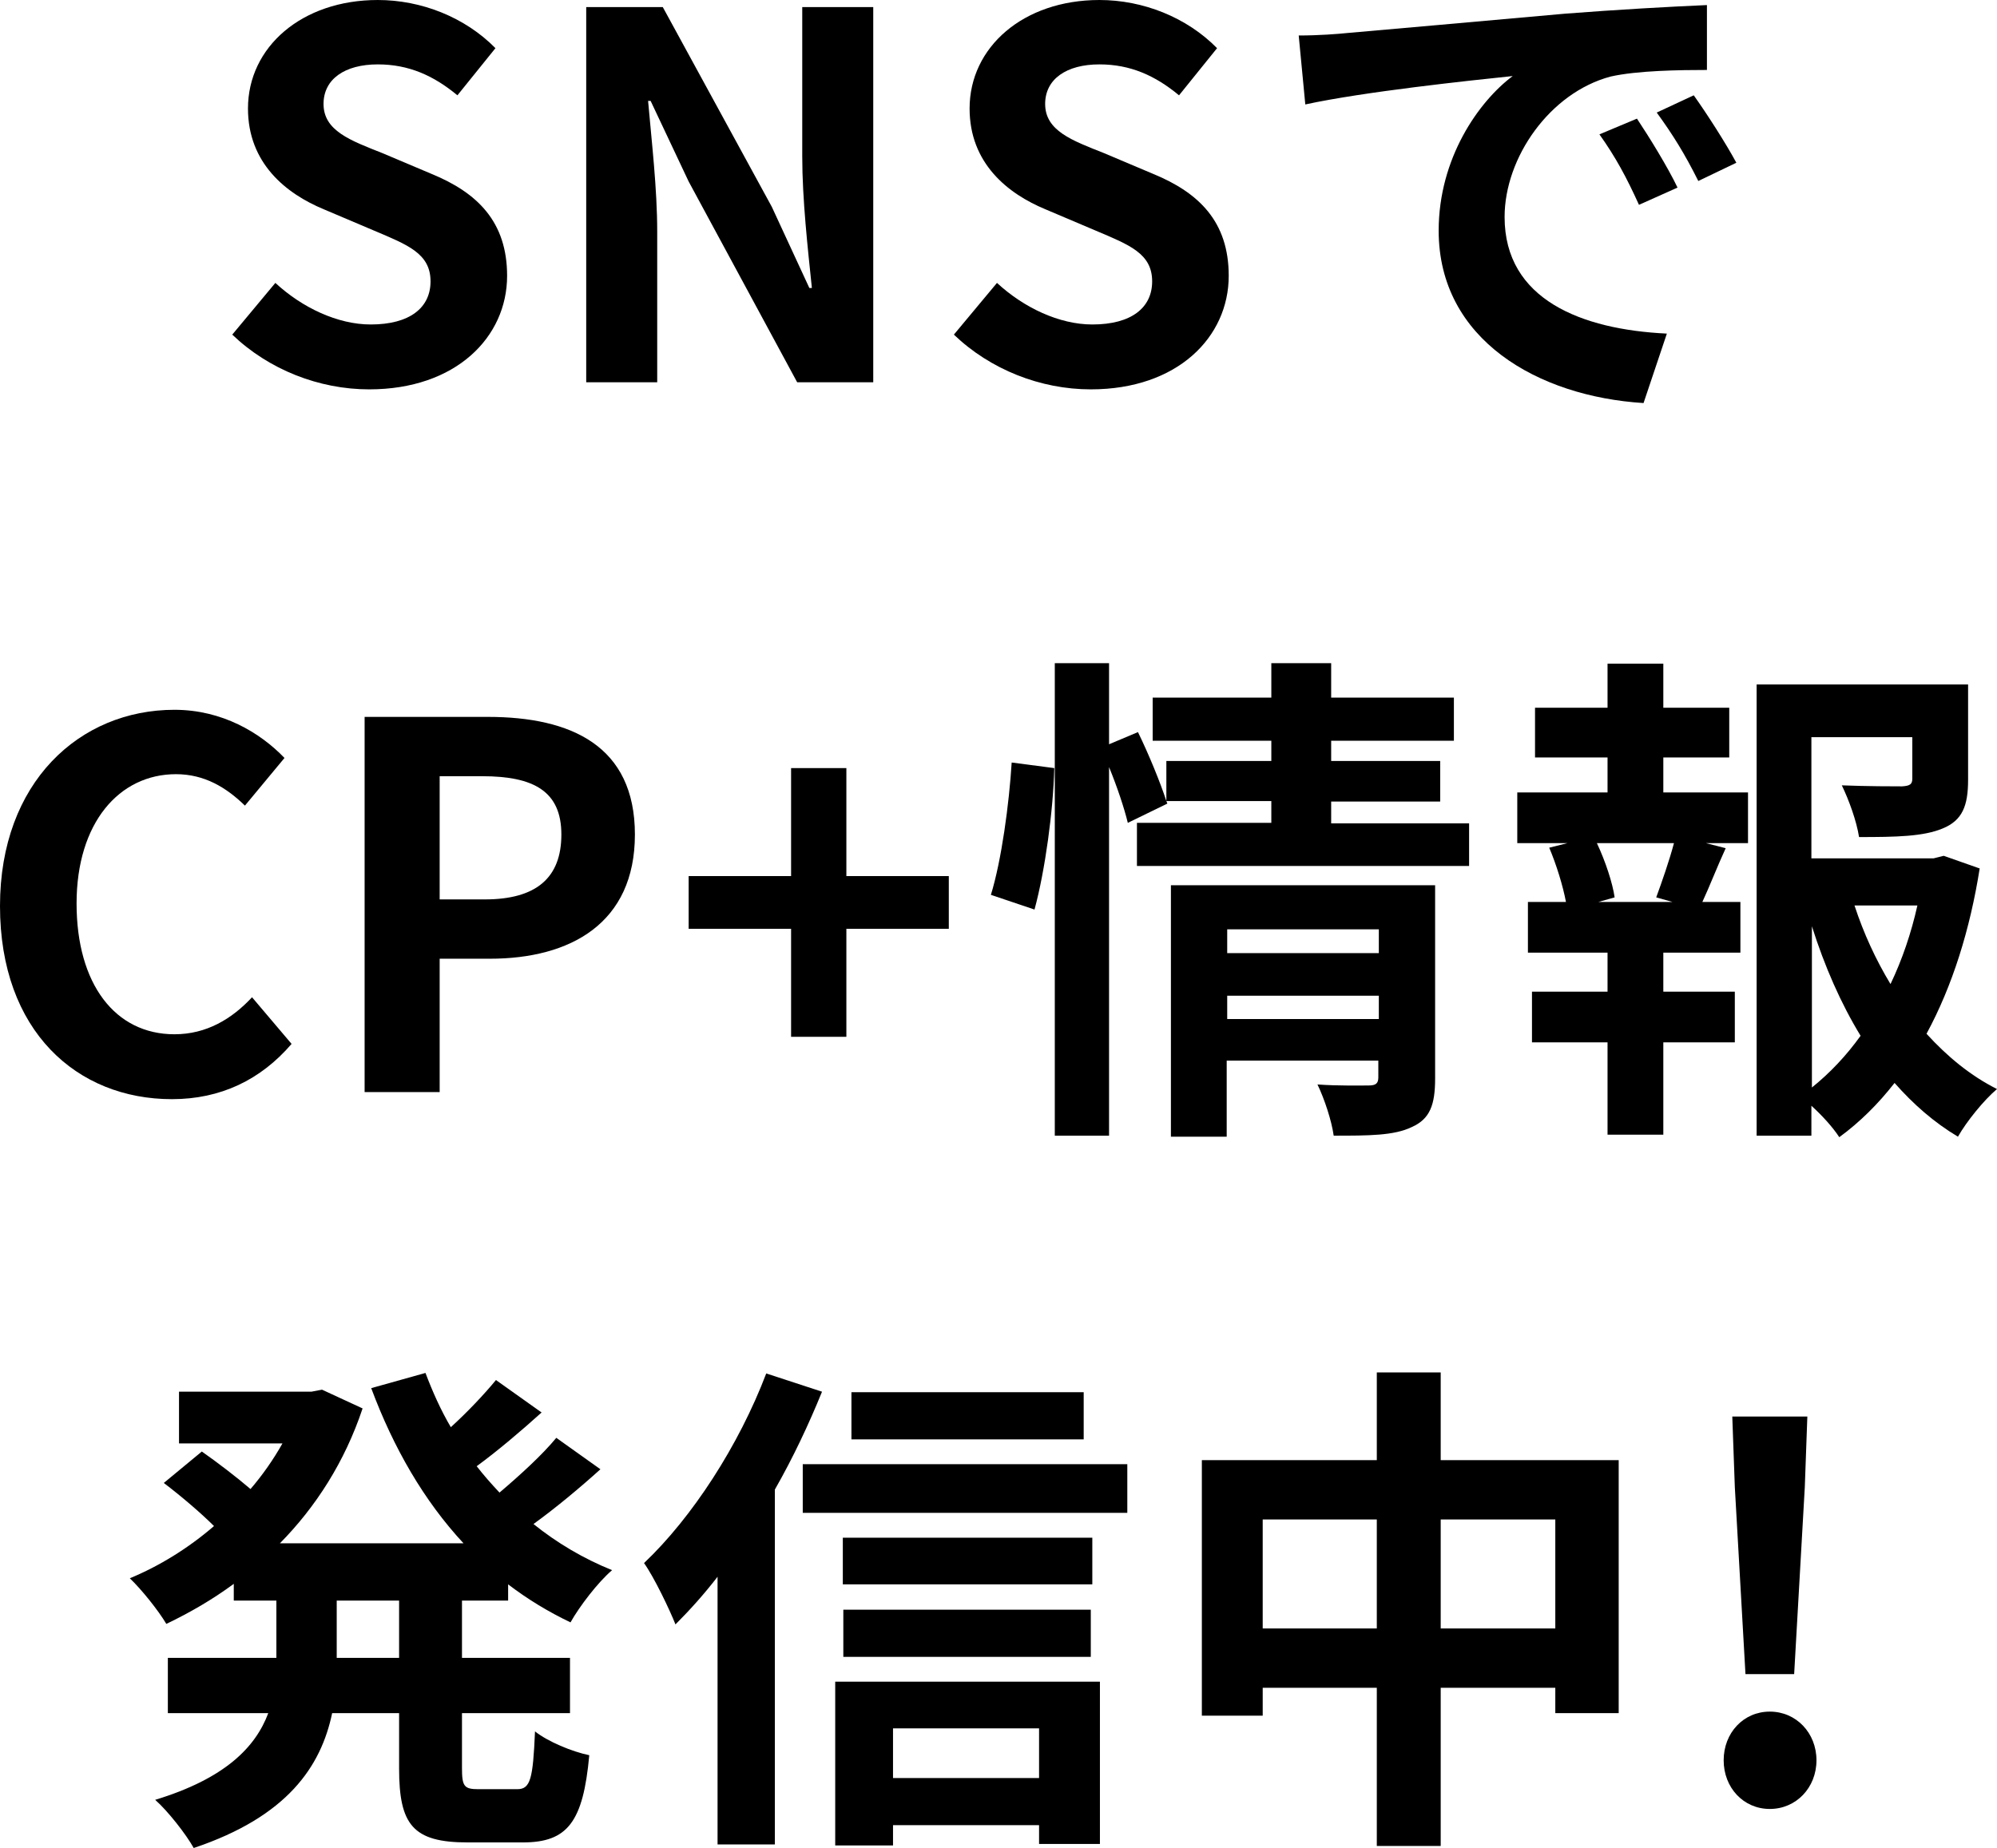
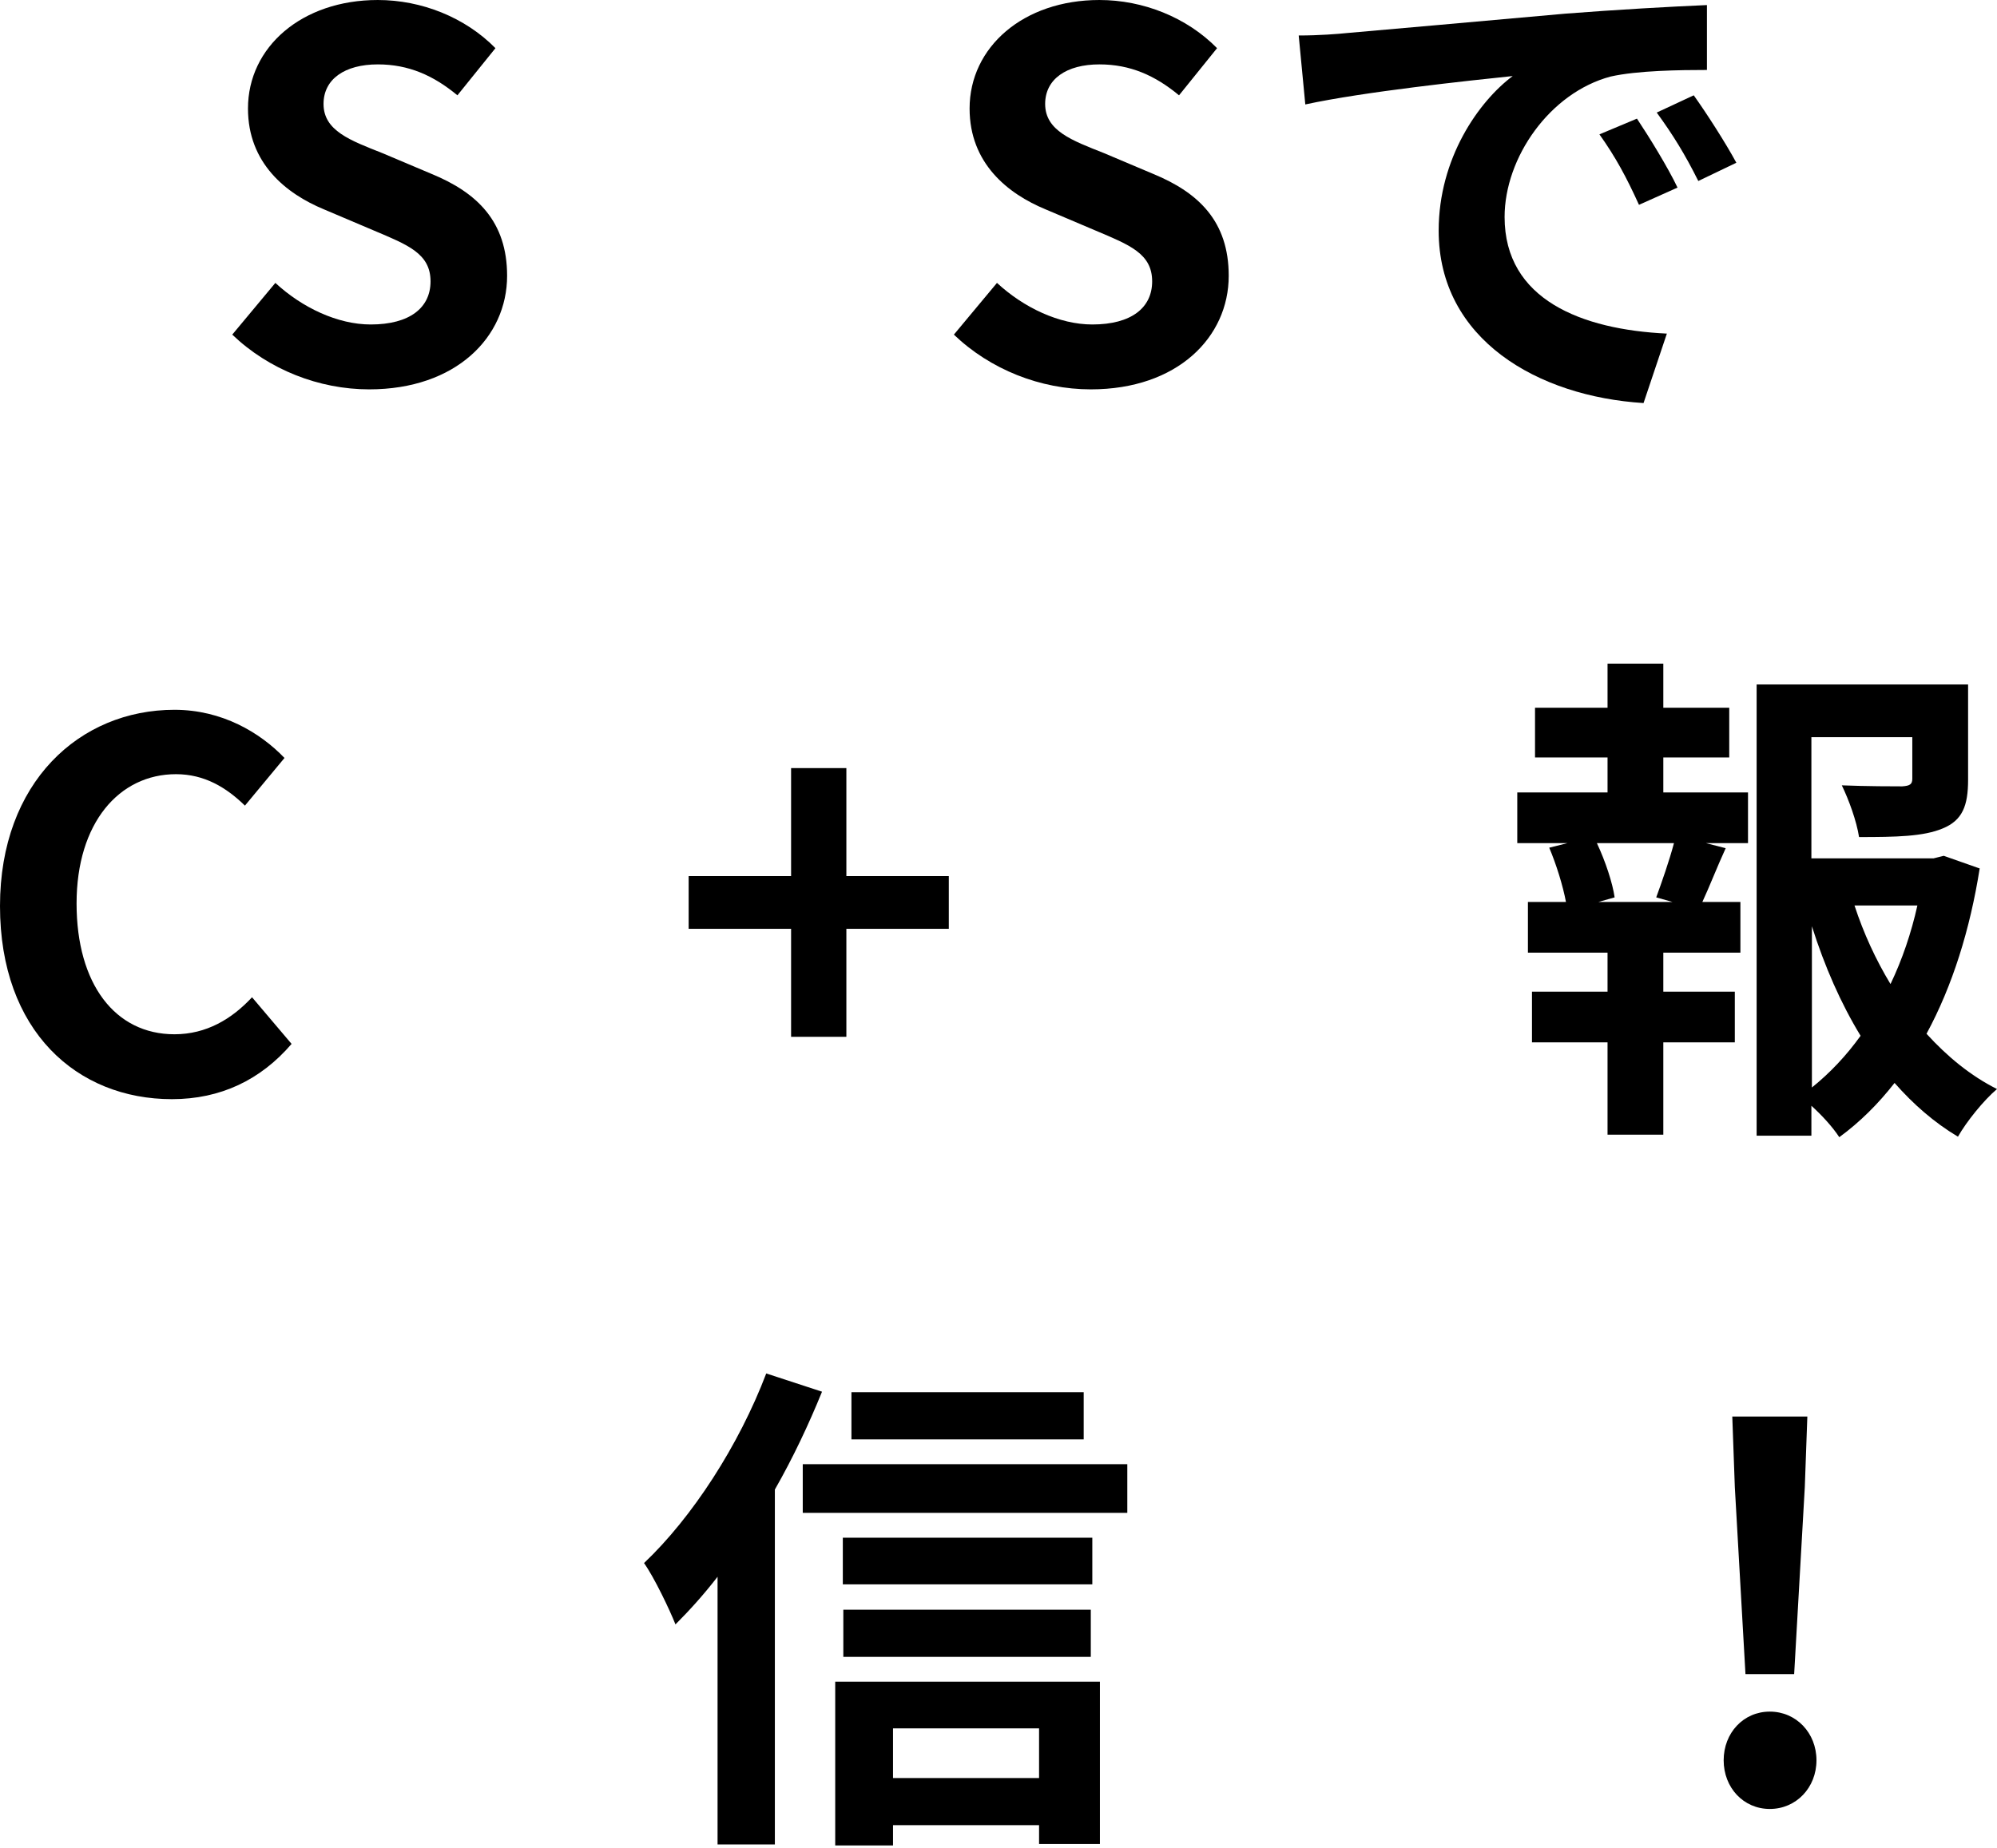
<svg xmlns="http://www.w3.org/2000/svg" id="b" viewBox="0 0 39.38 36.45">
  <defs>
    <style>.d{stroke-width:0px;}</style>
  </defs>
  <g id="c">
    <path class="d" d="M4.58,6.6l.85-1.02c.53.49,1.23.82,1.88.82.77,0,1.18-.33,1.18-.85,0-.55-.45-.72-1.11-1l-.99-.42c-.75-.31-1.5-.91-1.5-1.99,0-1.21,1.06-2.14,2.56-2.14.86,0,1.72.34,2.32.95l-.75.93c-.47-.39-.96-.61-1.57-.61-.65,0-1.07.29-1.07.78,0,.53.53.72,1.16.97l.97.41c.9.37,1.49.94,1.49,2.01,0,1.21-1.01,2.24-2.72,2.24-.99,0-1.98-.39-2.7-1.08Z" />
-     <path class="d" d="M11.56.14h1.51l2.15,3.94.74,1.6h.05c-.08-.77-.19-1.75-.19-2.59V.14h1.4v7.4h-1.5l-2.14-3.96-.75-1.59h-.05c.07.8.18,1.73.18,2.58v2.97h-1.4V.14Z" />
    <path class="d" d="M18.81,6.6l.85-1.02c.53.49,1.23.82,1.88.82.77,0,1.18-.33,1.18-.85,0-.55-.45-.72-1.11-1l-.99-.42c-.75-.31-1.5-.91-1.5-1.99,0-1.21,1.06-2.14,2.56-2.14.86,0,1.72.34,2.32.95l-.75.93c-.47-.39-.96-.61-1.57-.61-.65,0-1.07.29-1.07.78,0,.53.53.72,1.16.97l.97.41c.9.37,1.49.94,1.49,2.01,0,1.21-1.01,2.24-2.72,2.24-.99,0-1.98-.39-2.7-1.08Z" />
    <path class="d" d="M26.58.65c.83-.07,2.47-.22,4.28-.38,1.02-.08,2.1-.14,2.8-.17v1.28c-.52,0-1.37.01-1.9.13-1.2.32-2.09,1.6-2.09,2.77,0,1.63,1.52,2.22,3.2,2.3l-.46,1.37c-2.08-.13-4.04-1.25-4.04-3.4,0-1.43.79-2.55,1.46-3.05-.86.09-2.94.31-4.09.56l-.13-1.36c.4,0,.78-.03.97-.05ZM33.08,3.7l-.76.34c-.25-.55-.46-.94-.78-1.39l.74-.31c.24.36.61.96.8,1.36ZM34.24,3.21l-.75.36c-.27-.54-.5-.91-.82-1.35l.73-.34c.25.35.63.94.84,1.33Z" />
    <path class="d" d="M0,17.87c0-2.44,1.57-3.87,3.44-3.87.94,0,1.69.45,2.17.95l-.78.94c-.37-.36-.8-.62-1.36-.62-1.12,0-1.96.96-1.96,2.55s.76,2.58,1.93,2.58c.63,0,1.13-.3,1.53-.73l.78.92c-.61.71-1.4,1.09-2.36,1.09-1.87,0-3.39-1.34-3.39-3.81Z" />
-     <path class="d" d="M7.19,14.14h2.43c1.64,0,2.9.57,2.9,2.32s-1.27,2.45-2.86,2.45h-.99v2.63h-1.48v-7.4ZM9.56,17.74c1.02,0,1.51-.43,1.51-1.28s-.54-1.15-1.56-1.15h-.84v2.43h.89Z" />
    <path class="d" d="M15.6,18.32h-2.02v-1.04h2.02v-2.13h1.09v2.13h2.02v1.04h-2.02v2.13h-1.09v-2.13Z" />
-     <path class="d" d="M19.54,17.65c.21-.68.36-1.8.41-2.61l.84.11c-.02.83-.18,2.02-.39,2.79l-.86-.29ZM28.97,16.23v.85h-6.55v-.85h2.65v-.43h-2.07l.02.05-.78.38c-.07-.29-.21-.71-.37-1.1v7.27h-1.07v-9.32h1.07v1.6l.57-.24c.21.43.44.99.56,1.36v-.79h2.07v-.4h-2.34v-.85h2.34v-.68h1.18v.68h2.42v.85h-2.42v.4h2.15v.8h-2.15v.43h2.72ZM28.3,21.27c0,.52-.1.8-.46.96-.35.17-.85.17-1.54.17-.04-.29-.18-.72-.32-1.01.41.03.88.02,1.01.02.14,0,.19-.04.19-.16v-.33h-2.99v1.5h-1.1v-4.96h5.21v3.81ZM24.2,18.33v.47h2.99v-.47h-2.99ZM27.19,20.1v-.46h-2.99v.46h2.99Z" />
    <path class="d" d="M32.8,15.63h1.67v1h-.83l.39.1c-.17.37-.32.76-.46,1.06h.75v1h-1.52v.77h1.41v1h-1.41v1.82h-1.1v-1.82h-1.49v-1h1.49v-.77h-1.57v-1h.75c-.06-.32-.19-.74-.33-1.07l.36-.09h-.99v-1h1.78v-.69h-1.43v-.98h1.43v-.87h1.1v.87h1.3v.98h-1.3v.69ZM32.66,17.7c.11-.3.26-.73.35-1.07h-1.52c.17.36.31.79.35,1.07l-.32.09h1.46l-.32-.09ZM39.04,17.12c-.19,1.21-.54,2.33-1.05,3.27.41.45.87.83,1.39,1.09-.26.22-.6.64-.77.94-.47-.28-.88-.64-1.25-1.06-.32.41-.68.77-1.09,1.07-.13-.2-.34-.43-.55-.62v.59h-1.08v-8.9h4.17v1.88c0,.51-.11.8-.5.96-.38.16-.92.17-1.65.17-.05-.32-.2-.73-.34-1.02.49.02,1.04.02,1.19.02.15-.01.2-.04.2-.15v-.82h-1.99v2.39h2.41l.2-.05.71.25ZM35.73,21.45c.36-.29.68-.63.96-1.02-.39-.64-.71-1.37-.96-2.16v3.18ZM36.57,17.86c.18.55.42,1.07.71,1.55.23-.48.41-1.01.53-1.55h-1.24Z" />
-     <path class="d" d="M9.11,31.57v1.13h2.13v1.09h-2.13v1.08c0,.36.04.42.32.42h.77c.26,0,.31-.2.35-1.14.25.2.73.4,1.07.47-.12,1.32-.43,1.72-1.31,1.72h-1.09c-1.08,0-1.35-.35-1.35-1.46v-1.09h-1.32c-.22,1.05-.88,2.04-2.73,2.66-.15-.27-.51-.73-.76-.95,1.38-.42,1.98-1.04,2.23-1.71h-1.98v-1.09h2.14v-1.13h-.84v-.33c-.42.31-.87.57-1.33.79-.16-.27-.49-.68-.72-.9.58-.24,1.15-.59,1.66-1.03-.26-.26-.66-.6-.99-.85l.75-.62c.3.21.68.5.96.74.24-.28.45-.58.63-.9h-2.04v-1.02h2.61l.21-.04.8.37c-.35,1.05-.92,1.94-1.63,2.66h3.62c-.78-.84-1.38-1.88-1.82-3.06l1.07-.3c.14.37.3.73.5,1.07.33-.3.66-.65.89-.93l.9.64c-.41.37-.87.76-1.28,1.06.14.18.29.35.45.52.4-.34.84-.74,1.12-1.08l.87.62c-.41.37-.89.77-1.32,1.08.46.37.98.68,1.55.91-.28.24-.64.71-.82,1.03-.44-.21-.85-.46-1.23-.75v.32h-.91ZM7.87,31.57h-1.23v1.13h1.23v-1.13Z" />
    <path class="d" d="M16.21,27.45c-.26.64-.57,1.3-.93,1.93v7h-1.13v-5.28c-.27.35-.55.66-.83.94-.11-.28-.42-.93-.62-1.21.95-.9,1.87-2.32,2.41-3.74l1.1.36ZM22.23,28.88v.96h-6.4v-.96h6.4ZM16.47,33.17h5.22v3.2h-1.2v-.37h-2.88v.4h-1.14v-3.23ZM21.54,31.25h-4.92v-.92h4.92v.92ZM16.63,31.75h4.88v.93h-4.88v-.93ZM21.37,28.39h-4.58v-.93h4.58v.93ZM17.61,34.09v.98h2.88v-.98h-2.88Z" />
-     <path class="d" d="M31.92,28.8v4.99h-1.25v-.5h-2.26v3.12h-1.26v-3.12h-2.25v.55h-1.2v-5.04h3.45v-1.73h1.26v1.73h3.51ZM27.15,32.12v-2.15h-2.25v2.15h2.25ZM30.67,32.12v-2.15h-2.26v2.15h2.26Z" />
    <path class="d" d="M33.99,34.72c0-.54.39-.96.91-.96s.92.42.92.96-.4.96-.92.96-.91-.42-.91-.96ZM34.21,29.33l-.05-1.39h1.48l-.05,1.39-.21,3.69h-.96l-.21-3.69Z" />
  </g>
</svg>